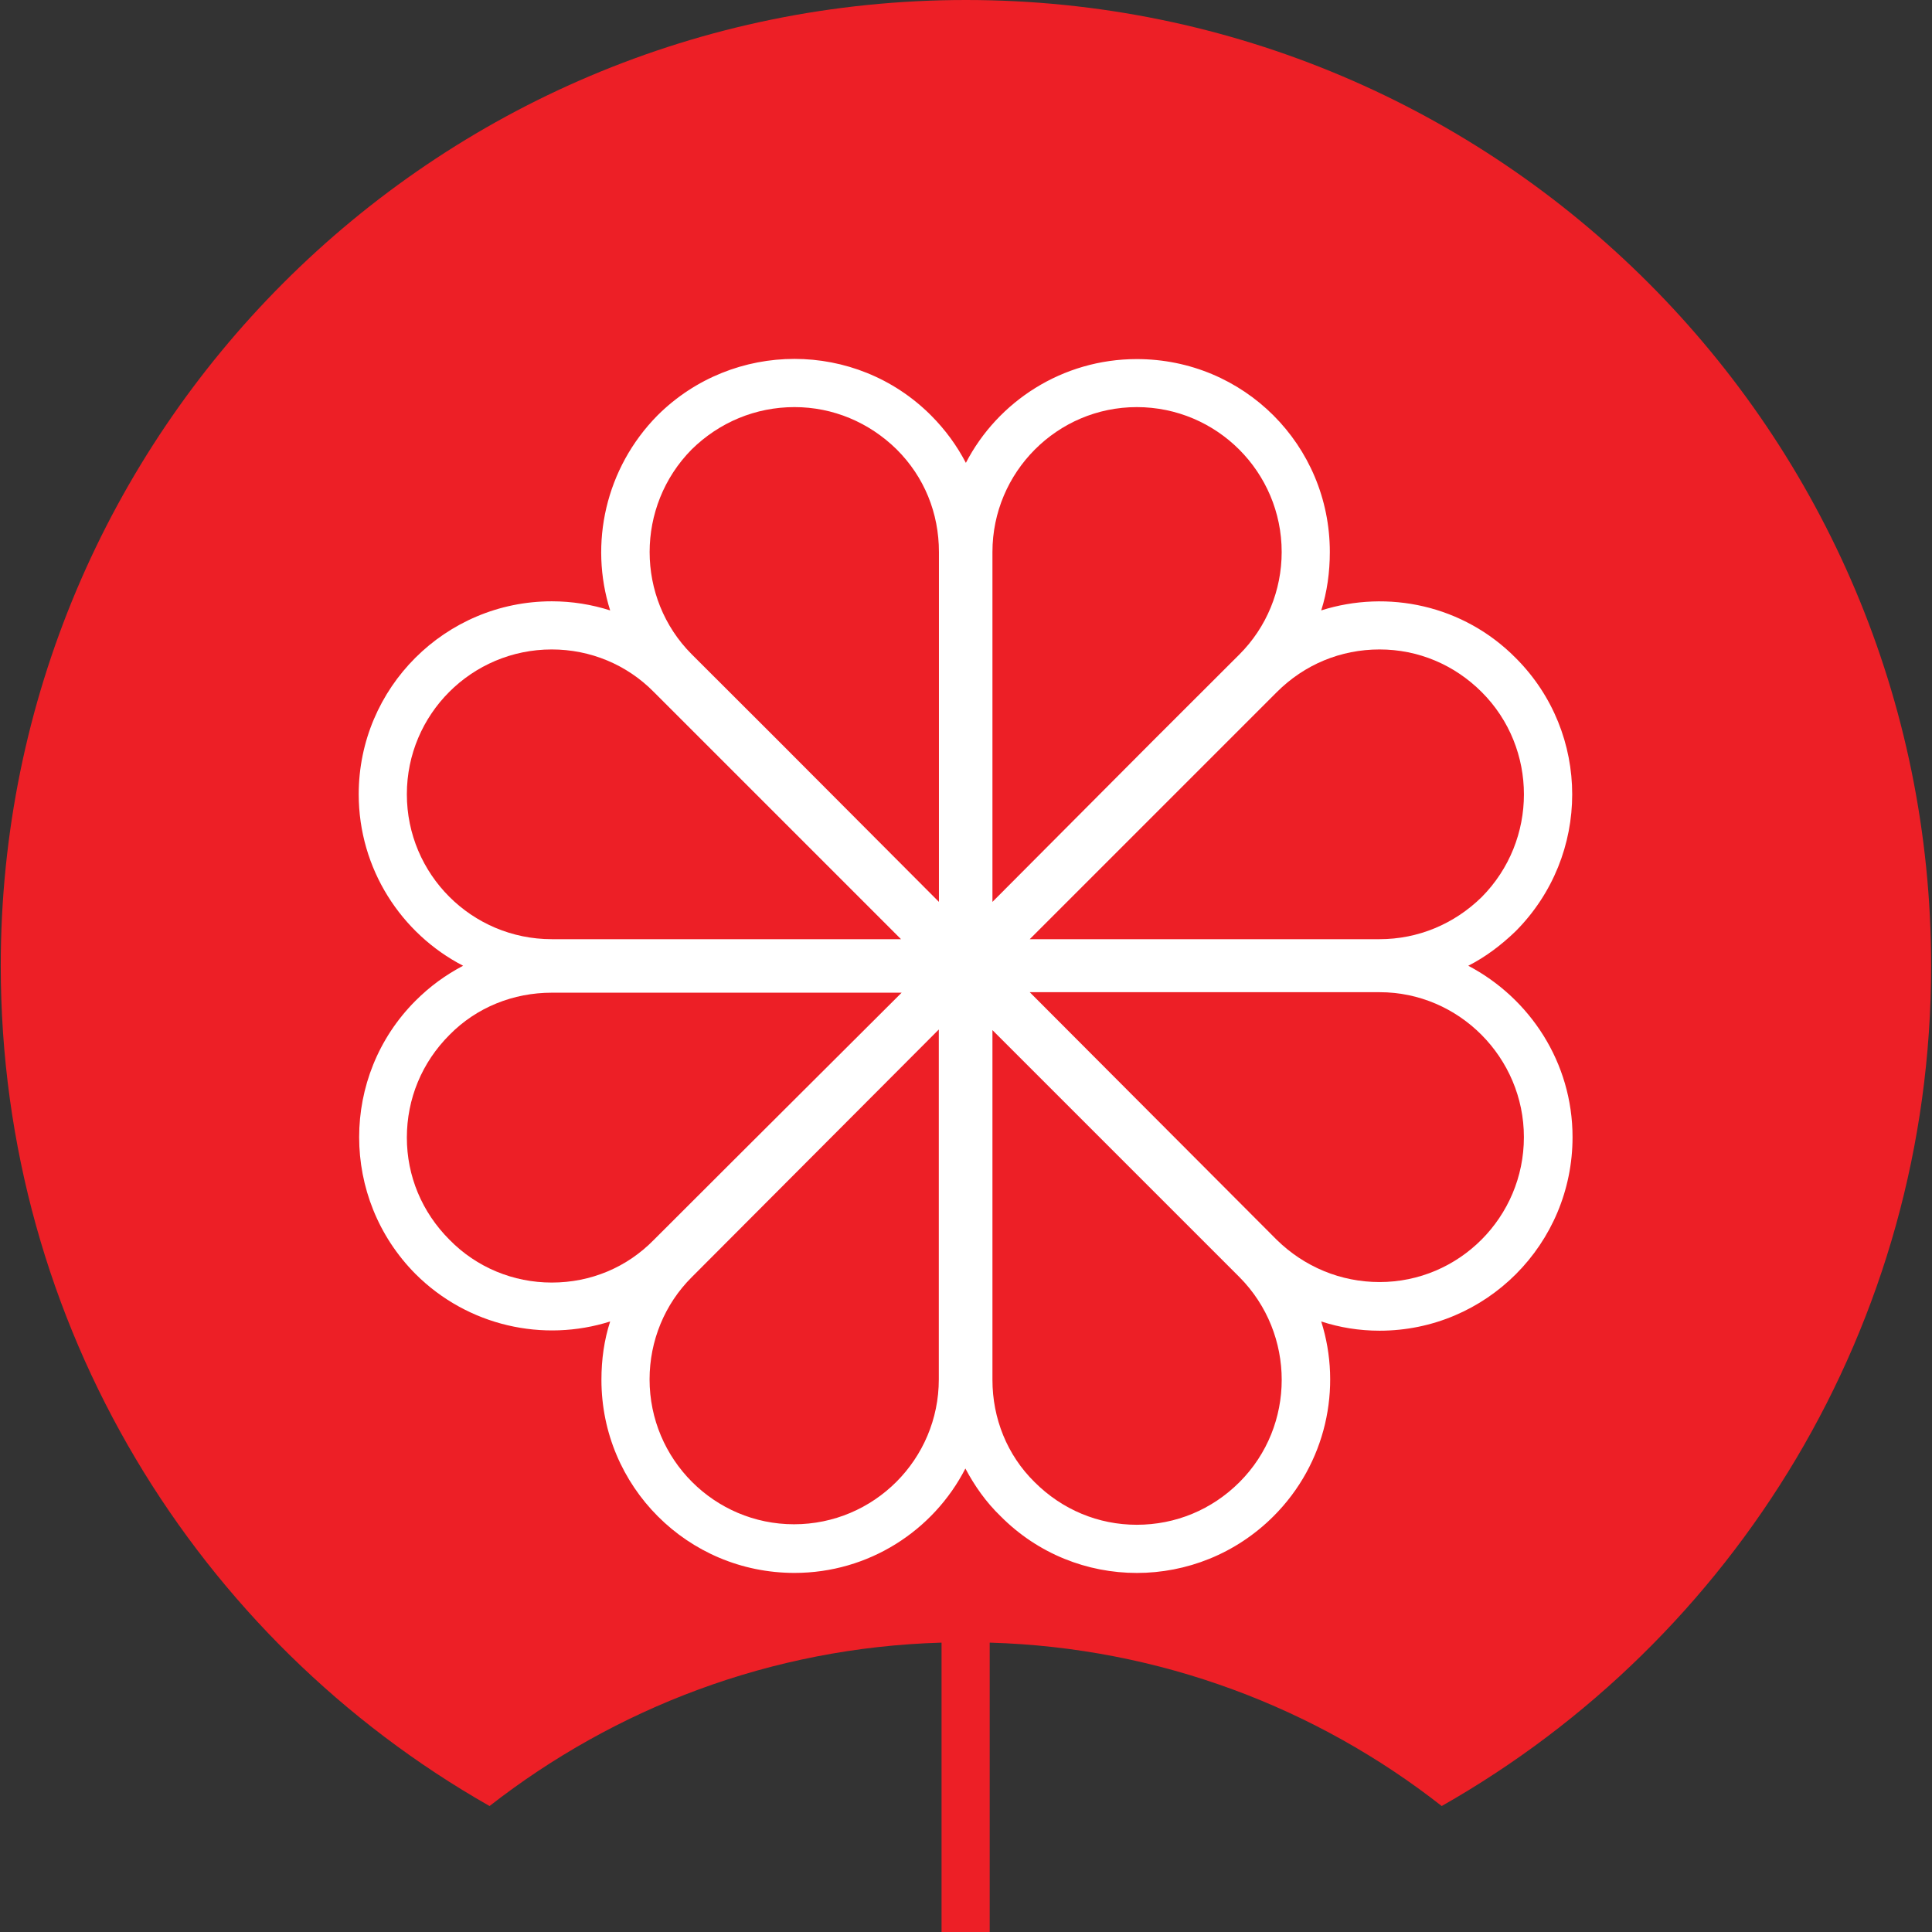
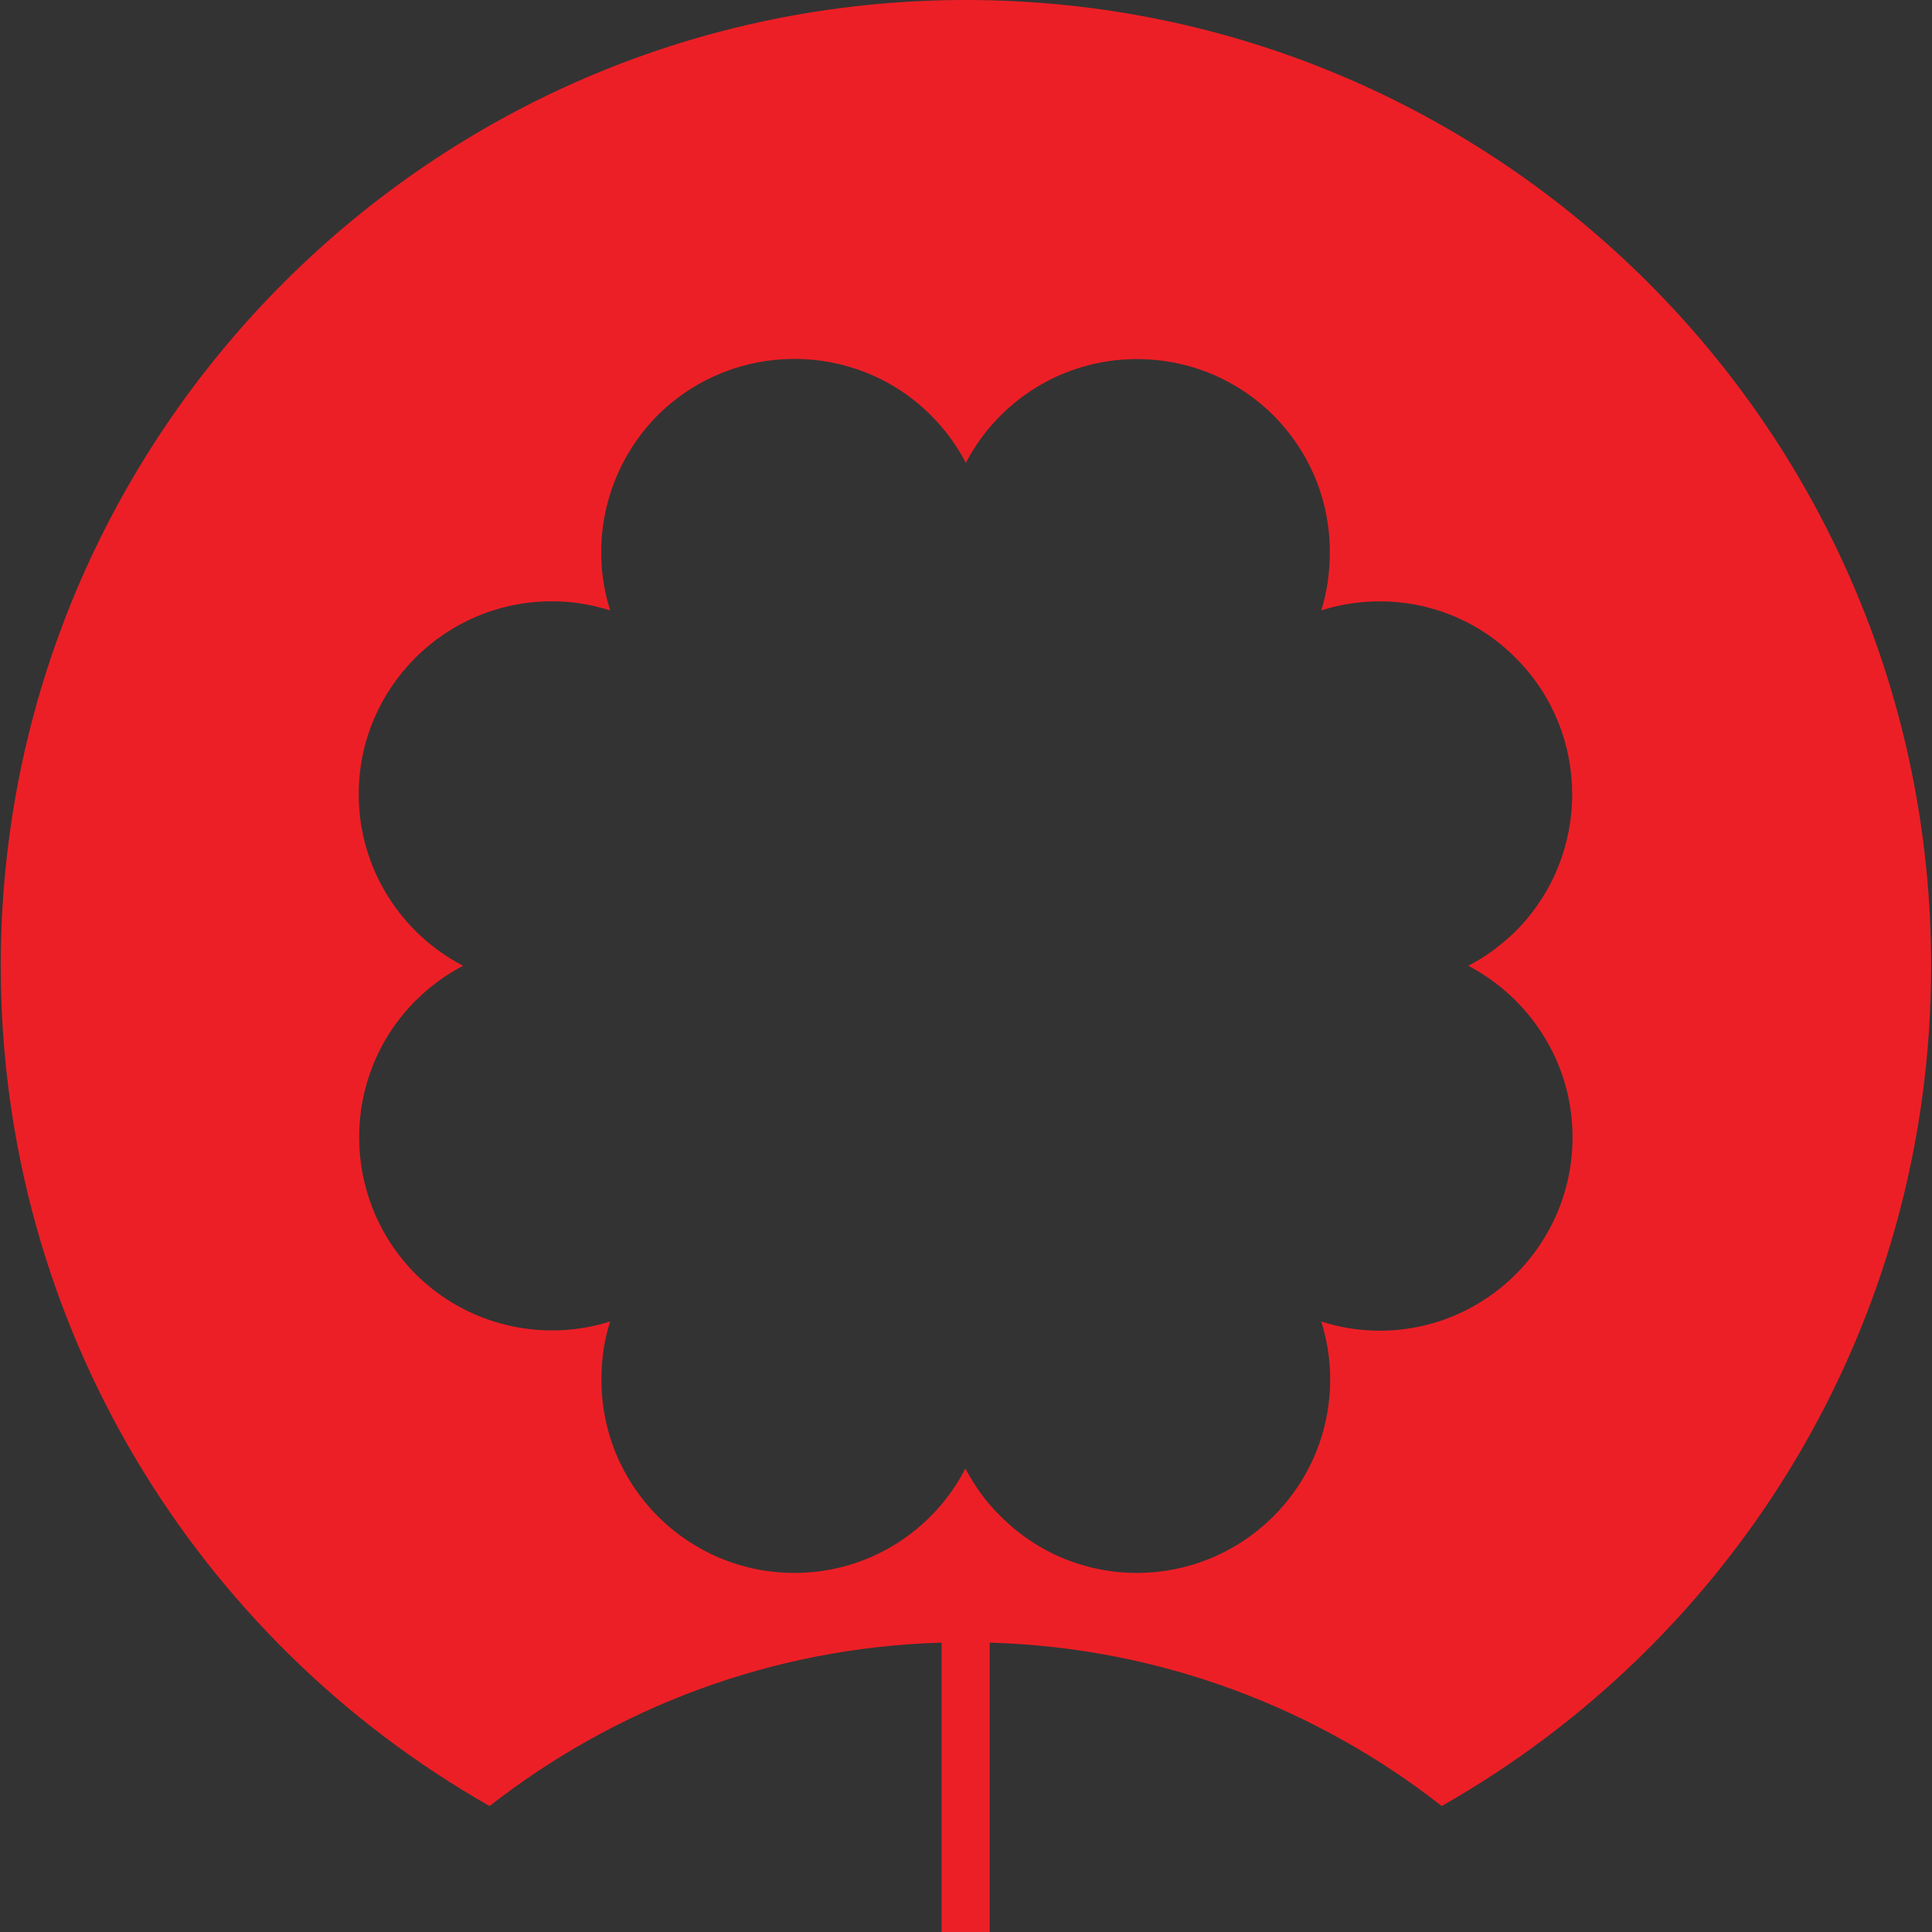
<svg xmlns="http://www.w3.org/2000/svg" version="1.2" viewBox="0 0 1549 1549" width="1549" height="1549">
  <rect x="0" y="0" width="1549" height="1549" fill="#333333" stroke="none" />
  <title>LAS-A</title>
  <style>
		.s0 { fill: #ffffff } 
		.s1 { fill: #ed1f26 } 
	</style>
  <g id="Page 1">
-     <path id="Path 11" fill-rule="evenodd" class="s0" d="m782.9 1300.1c-308.4 0-557.7-249.5-557.7-558.1 0-308.7 249.3-558.2 557.7-558.2 308.4 0 557.7 249.5 557.7 558.2 0 308.6-249.3 558.1-557.7 558.1z" />
    <path id="Path 12" class="s1" d="m774.4 0c-427.4 0-773.8 346.8-773.8 774.3 0 288.7 157.8 540.6 391.9 673.7 100.6-78.5 225.9-127.1 362.4-131v232h38.6v-232c136.6 3.9 262.3 52.5 362.4 131 234.6-133.1 392.4-385 392.4-673.7 0-427.5-346.4-774.3-773.9-774.3zm486.4 911.7c0 85.8-69.3 155.2-154.7 155.2-16.5 0-32.1-2.6-46.8-7.4 16.9 53.3 3.9 114-38.2 156.1-60.7 60.7-158.7 60.7-218.9 0-11.7-11.3-20.8-24.3-28.2-38.2-25.6 49.9-77.6 83.7-137 83.7-85.8 0-154.8-69.4-154.8-154.8 0-16.4 2.2-32 7-46.8-53.3 16.9-114 3.9-156.1-38.1-60.2-60.7-60.2-158.7 0-219 11.7-11.7 24.3-20.8 38.2-28.1-49.5-25.6-83.7-77.6-83.7-137.5 0-85.4 69.4-154.7 154.8-154.7 16.4 0 32 2.6 46.8 7.3-16.9-53.3-3.9-114 38.1-156.5 60.7-60.2 158.7-60.2 219 0 11.7 11.7 20.8 24.3 28.1 38.2 25.6-49.4 77.6-83.2 137-83.2 85.9 0 154.8 68.9 154.8 154.7 0 16.1-2.2 32.1-6.9 46.8 53.3-16.9 114-4.3 156 38.2 60.3 60.3 60.3 158.2 0 218.9-11.7 11.3-24.3 20.8-38.1 27.8 49.4 26 83.6 77.6 83.6 137.4z" />
-     <path id="Path 13" fill-rule="evenodd" class="s1" d="m993.8 1024c45.1 45.5 45.1 119.2 0 164.3-22.1 22.1-51.2 34.2-82.4 34.2-30.8 0-59.8-12.1-81.9-34.2-22.1-21.7-33.8-51.2-33.8-82v-280.4zm-241.1-198.6v280.5c0 64.2-52 116.2-116.1 116.2-63.8 0-115.8-52-115.8-116.2 0-30.8 12.1-60.3 33.8-81.9z" />
-     <path id="Path 14" fill-rule="evenodd" class="s1" d="m1106.1 795.5c63.7 0 115.7 52.5 115.7 116.2 0 64.2-52 116.2-115.7 116.2-31.2 0-60.3-12.2-82.4-33.8l-198.1-198.6zm-779.9-158.7c0-64.1 52-116.1 116.2-116.1 30.8 0 60.2 12.1 81.9 34.2l198.1 198.1h-280c-64.2 0-116.2-52-116.2-116.2z" />
-     <path id="Path 15" fill-rule="evenodd" class="s1" d="m718.9 360.3c22.2 22.1 33.9 51.1 33.9 82.3v280.5l-128.8-129.2-69.4-69.3c-45-45.1-45-118.8 0-164.3 22.1-21.7 51.2-33.9 82.4-33.9 30.8 0 59.8 12.2 81.9 33.9zm192.5-33.9c64.2 0 116.2 52.1 116.2 116.2 0 30.8-12.1 60.3-33.8 82l-69.4 69.3-128.7 129.2v-280.5c0-64.1 52-116.2 115.7-116.2z" />
-     <path id="Path 16" fill-rule="evenodd" class="s1" d="m825.6 753h280.5c30.8 0 59.8-12.1 81.9-33.8 45.1-45.5 45.1-119.2 0-164.3-22.1-22.1-51.1-34.2-81.9-34.2-31.2 0-60.3 12.1-82.4 34.2zm-102.7 42.9h-280.5c-30.8 0-60.3 11.7-82 33.8-22.1 22.1-34.2 51.2-34.2 82.4 0 30.8 12.1 59.8 34.2 81.9 21.7 22.2 51.2 34.3 82 34.3 31.2 0 60.2-12.1 81.9-34.3l69.4-69.3z" />
  </g>
</svg>